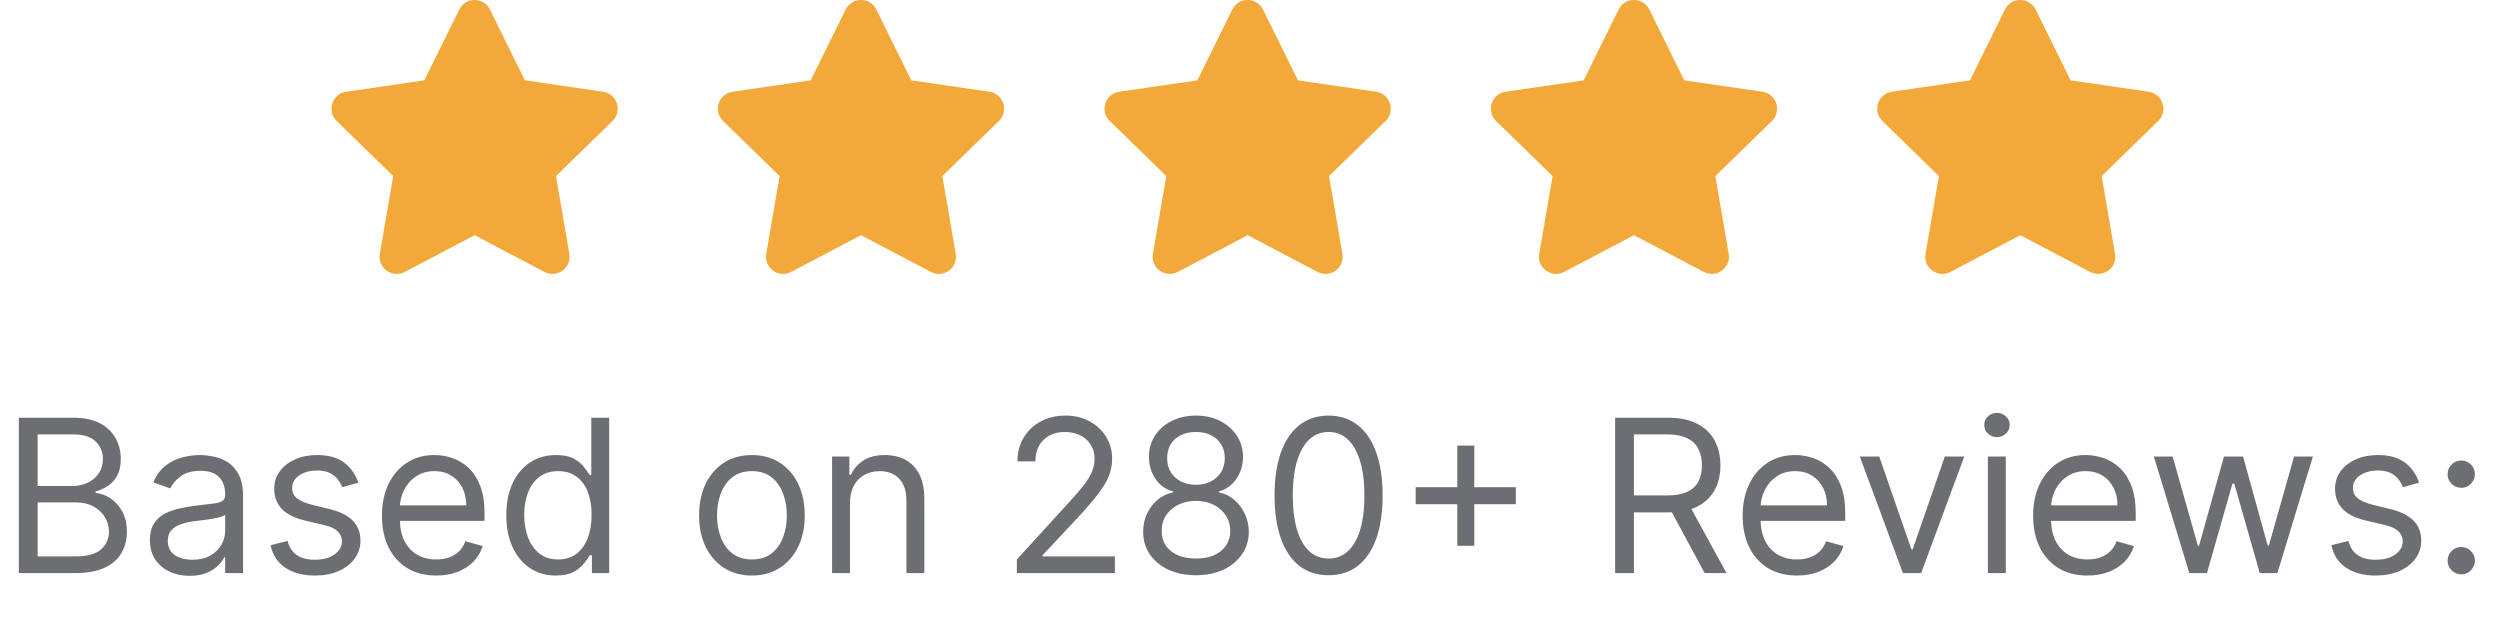
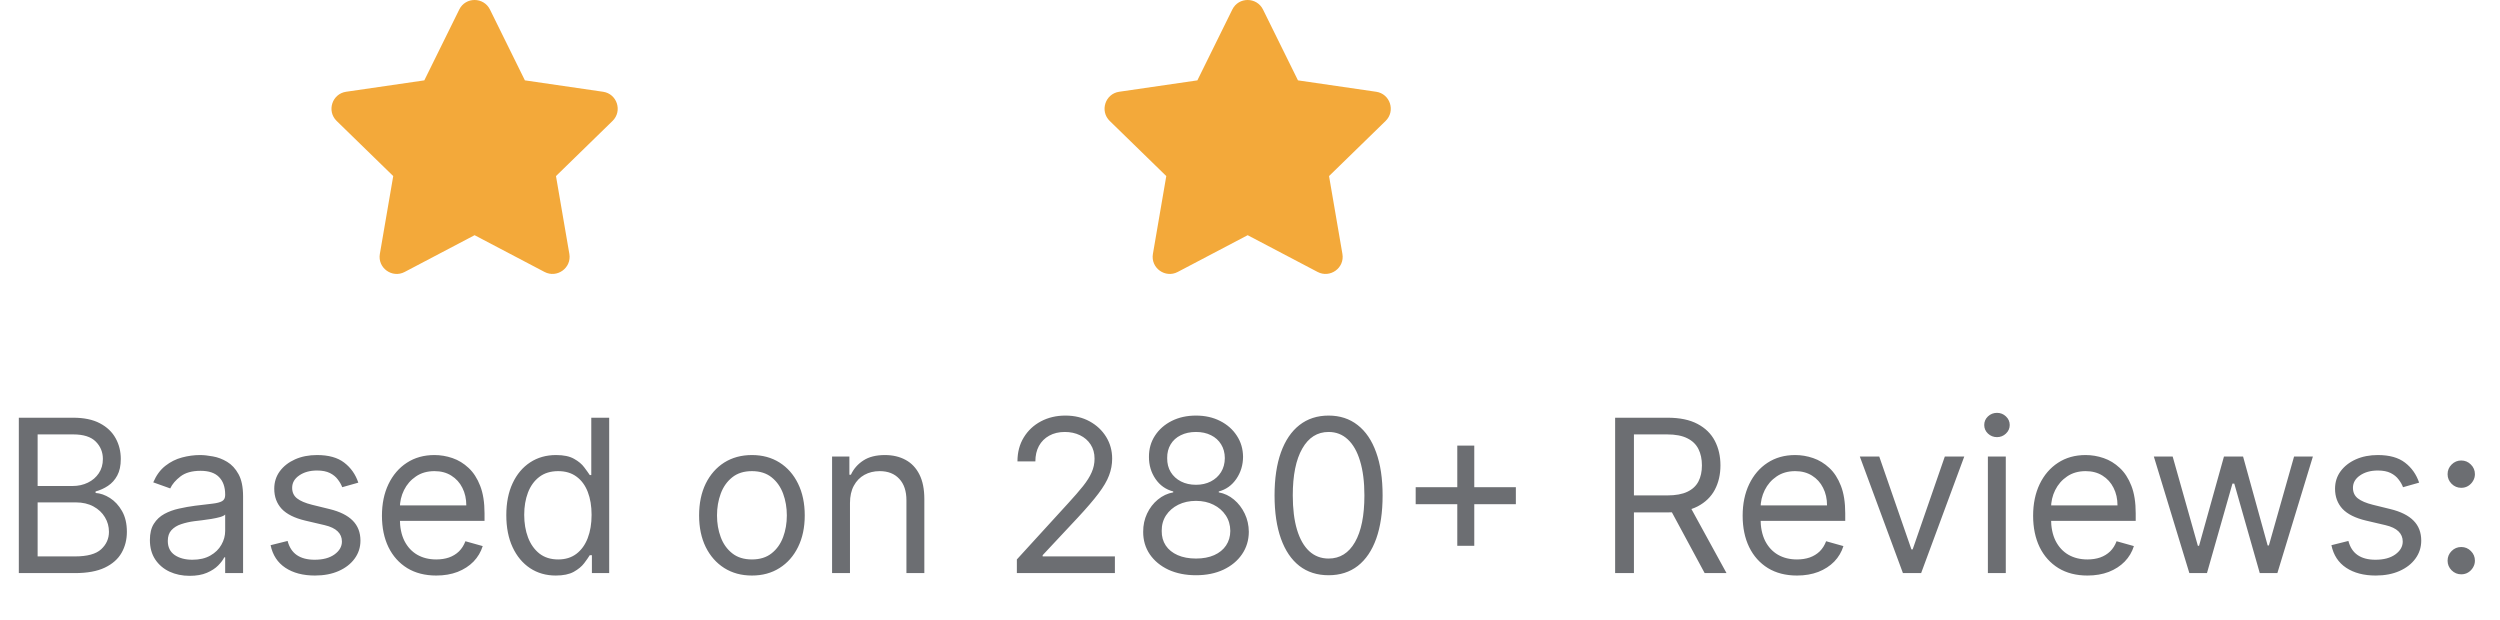
<svg xmlns="http://www.w3.org/2000/svg" width="117" height="29" viewBox="0 0 117 29" fill="none">
  <g clip-path="url(#clip0_1_2)">
    <path d="M21.493 0.446L19.858 3.761L16.199 4.294C15.543 4.389 15.28 5.198 15.756 5.661L18.403 8.24L17.777 11.884C17.664 12.542 18.358 13.035 18.939 12.727L22.211 11.007L25.484 12.727C26.065 13.033 26.758 12.542 26.646 11.884L26.02 8.24L28.666 5.661C29.142 5.198 28.879 4.389 28.223 4.294L24.565 3.761L22.93 0.446C22.637 -0.145 21.788 -0.153 21.493 0.446Z" fill="#F3A93A" />
  </g>
  <g clip-path="url(#clip1_1_2)">
    <path d="M57.672 0.446L56.037 3.761L52.379 4.294C51.723 4.389 51.46 5.198 51.936 5.661L54.582 8.24L53.956 11.884C53.844 12.542 54.537 13.035 55.118 12.727L58.391 11.007L61.663 12.727C62.244 13.033 62.938 12.542 62.825 11.884L62.199 8.24L64.846 5.661C65.322 5.198 65.059 4.389 64.403 4.294L60.745 3.761L59.109 0.446C58.816 -0.145 57.968 -0.153 57.672 0.446Z" fill="#F3A93A" />
  </g>
  <g clip-path="url(#clip2_1_2)">
-     <path d="M39.576 0.446L37.941 3.761L34.283 4.294C33.627 4.389 33.364 5.198 33.84 5.661L36.486 8.24L35.86 11.884C35.748 12.542 36.441 13.035 37.022 12.727L40.295 11.007L43.567 12.727C44.148 13.033 44.842 12.542 44.729 11.884L44.103 8.24L46.75 5.661C47.225 5.198 46.963 4.389 46.307 4.294L42.648 3.761L41.013 0.446C40.72 -0.145 39.871 -0.153 39.576 0.446Z" fill="#F3A93A" />
-   </g>
+     </g>
  <g clip-path="url(#clip3_1_2)">
    <path d="M75.751 0.446L74.116 3.761L70.458 4.294C69.802 4.389 69.539 5.198 70.015 5.661L72.662 8.24L72.036 11.884C71.923 12.542 72.617 13.035 73.197 12.727L76.47 11.007L79.743 12.727C80.323 13.033 81.017 12.542 80.904 11.884L80.278 8.24L82.925 5.661C83.401 5.198 83.138 4.389 82.482 4.294L78.824 3.761L77.189 0.446C76.896 -0.145 76.047 -0.153 75.751 0.446Z" fill="#F3A93A" />
  </g>
  <g clip-path="url(#clip4_1_2)">
    <path d="M93.831 0.446L92.196 3.761L88.537 4.294C87.882 4.389 87.619 5.198 88.094 5.661L90.741 8.24L90.115 11.884C90.002 12.542 90.696 13.035 91.277 12.727L94.549 11.007L97.822 12.727C98.403 13.033 99.097 12.542 98.984 11.884L98.358 8.24L101.004 5.661C101.48 5.198 101.217 4.389 100.561 4.294L96.903 3.761L95.268 0.446C94.975 -0.145 94.126 -0.153 93.831 0.446Z" fill="#F3A93A" />
  </g>
  <path d="M0.881 26.821V19.549H3.423C3.93 19.549 4.348 19.636 4.677 19.811C5.006 19.984 5.251 20.217 5.412 20.511C5.573 20.802 5.653 21.125 5.653 21.48C5.653 21.793 5.598 22.051 5.487 22.255C5.378 22.458 5.233 22.619 5.053 22.738C4.876 22.856 4.683 22.943 4.474 23V23.071C4.697 23.085 4.921 23.164 5.146 23.306C5.37 23.448 5.559 23.651 5.71 23.916C5.862 24.182 5.938 24.506 5.938 24.89C5.938 25.254 5.855 25.582 5.689 25.873C5.523 26.164 5.262 26.395 4.904 26.566C4.547 26.736 4.081 26.821 3.509 26.821H0.881ZM1.761 26.04H3.509C4.084 26.04 4.492 25.929 4.734 25.706C4.978 25.481 5.099 25.209 5.099 24.89C5.099 24.643 5.037 24.416 4.911 24.208C4.786 23.997 4.607 23.829 4.375 23.703C4.143 23.576 3.868 23.512 3.551 23.512H1.761V26.04ZM1.761 22.745H3.395C3.66 22.745 3.899 22.692 4.112 22.588C4.328 22.484 4.498 22.337 4.624 22.148C4.751 21.959 4.815 21.736 4.815 21.48C4.815 21.161 4.704 20.89 4.482 20.667C4.259 20.442 3.906 20.33 3.423 20.33H1.761V22.745ZM8.876 26.949C8.53 26.949 8.217 26.884 7.935 26.754C7.653 26.621 7.43 26.431 7.264 26.182C7.098 25.931 7.015 25.628 7.015 25.273C7.015 24.96 7.077 24.707 7.2 24.513C7.323 24.317 7.488 24.163 7.694 24.051C7.899 23.94 8.127 23.857 8.375 23.803C8.626 23.746 8.878 23.701 9.132 23.668C9.463 23.625 9.732 23.593 9.938 23.572C10.146 23.548 10.298 23.509 10.392 23.455C10.489 23.4 10.538 23.306 10.538 23.171V23.142C10.538 22.792 10.442 22.52 10.25 22.326C10.061 22.131 9.773 22.034 9.387 22.034C8.987 22.034 8.674 22.122 8.446 22.297C8.219 22.472 8.059 22.659 7.967 22.858L7.172 22.574C7.314 22.243 7.503 21.985 7.74 21.8C7.979 21.613 8.239 21.483 8.521 21.409C8.805 21.334 9.084 21.296 9.359 21.296C9.534 21.296 9.735 21.317 9.963 21.36C10.192 21.4 10.414 21.484 10.627 21.612C10.842 21.74 11.021 21.933 11.163 22.191C11.305 22.449 11.376 22.794 11.376 23.227V26.821H10.538V26.083H10.495C10.439 26.201 10.344 26.328 10.211 26.463C10.079 26.598 9.902 26.712 9.682 26.807C9.462 26.902 9.193 26.949 8.876 26.949ZM9.004 26.196C9.335 26.196 9.615 26.131 9.842 26.001C10.072 25.871 10.244 25.703 10.36 25.497C10.479 25.291 10.538 25.074 10.538 24.847V24.08C10.502 24.122 10.424 24.162 10.304 24.197C10.185 24.23 10.048 24.26 9.892 24.286C9.738 24.309 9.587 24.331 9.441 24.35C9.296 24.366 9.179 24.381 9.089 24.392C8.871 24.421 8.668 24.467 8.478 24.531C8.291 24.592 8.14 24.686 8.024 24.811C7.91 24.934 7.853 25.102 7.853 25.316C7.853 25.607 7.961 25.827 8.176 25.976C8.394 26.123 8.67 26.196 9.004 26.196ZM16.769 22.588L16.017 22.801C15.969 22.676 15.899 22.554 15.807 22.436C15.717 22.315 15.594 22.215 15.438 22.137C15.281 22.059 15.081 22.02 14.838 22.02C14.504 22.02 14.226 22.097 14.003 22.251C13.783 22.402 13.673 22.595 13.673 22.83C13.673 23.038 13.748 23.203 13.9 23.323C14.052 23.444 14.288 23.545 14.61 23.625L15.42 23.824C15.908 23.942 16.271 24.124 16.51 24.367C16.749 24.609 16.869 24.92 16.869 25.301C16.869 25.614 16.779 25.893 16.599 26.14C16.421 26.386 16.173 26.58 15.853 26.722C15.534 26.864 15.162 26.935 14.738 26.935C14.182 26.935 13.721 26.814 13.357 26.573C12.992 26.331 12.761 25.979 12.664 25.515L13.46 25.316C13.536 25.609 13.679 25.829 13.889 25.976C14.102 26.123 14.381 26.196 14.724 26.196C15.114 26.196 15.425 26.113 15.654 25.948C15.886 25.78 16.002 25.578 16.002 25.344C16.002 25.155 15.936 24.996 15.803 24.868C15.671 24.738 15.467 24.641 15.193 24.577L14.284 24.364C13.784 24.245 13.417 24.062 13.183 23.814C12.951 23.562 12.835 23.249 12.835 22.872C12.835 22.565 12.921 22.292 13.094 22.056C13.269 21.819 13.507 21.633 13.808 21.498C14.111 21.363 14.454 21.296 14.838 21.296C15.377 21.296 15.801 21.414 16.109 21.651C16.419 21.888 16.639 22.2 16.769 22.588ZM20.417 26.935C19.892 26.935 19.438 26.819 19.057 26.587C18.678 26.352 18.386 26.026 18.18 25.607C17.976 25.185 17.875 24.695 17.875 24.137C17.875 23.578 17.976 23.085 18.18 22.659C18.386 22.231 18.672 21.897 19.039 21.658C19.409 21.416 19.84 21.296 20.332 21.296C20.616 21.296 20.897 21.343 21.174 21.438C21.451 21.532 21.703 21.686 21.93 21.899C22.157 22.11 22.338 22.39 22.473 22.738C22.608 23.085 22.676 23.514 22.676 24.023V24.378H18.471V23.654H21.823C21.823 23.346 21.762 23.071 21.639 22.83C21.518 22.588 21.345 22.398 21.12 22.258C20.898 22.118 20.635 22.049 20.332 22.049C19.998 22.049 19.709 22.131 19.466 22.297C19.224 22.46 19.038 22.674 18.908 22.936C18.778 23.199 18.713 23.481 18.713 23.782V24.265C18.713 24.676 18.784 25.026 18.926 25.312C19.07 25.596 19.27 25.813 19.526 25.962C19.782 26.109 20.079 26.182 20.417 26.182C20.637 26.182 20.836 26.151 21.014 26.09C21.194 26.026 21.349 25.931 21.479 25.806C21.609 25.678 21.71 25.519 21.781 25.33L22.591 25.557C22.505 25.832 22.362 26.073 22.161 26.282C21.96 26.488 21.711 26.648 21.415 26.765C21.119 26.878 20.787 26.935 20.417 26.935ZM26.01 26.935C25.556 26.935 25.154 26.82 24.806 26.59C24.459 26.358 24.186 26.032 23.99 25.61C23.793 25.187 23.695 24.686 23.695 24.108C23.695 23.535 23.793 23.038 23.99 22.617C24.186 22.195 24.46 21.87 24.81 21.64C25.16 21.41 25.565 21.296 26.024 21.296C26.38 21.296 26.66 21.355 26.866 21.473C27.075 21.589 27.233 21.722 27.342 21.871C27.453 22.018 27.54 22.139 27.601 22.233H27.672V19.549H28.51V26.821H27.701V25.983H27.601C27.54 26.083 27.452 26.208 27.338 26.36C27.225 26.509 27.063 26.642 26.852 26.761C26.641 26.877 26.361 26.935 26.01 26.935ZM26.124 26.182C26.46 26.182 26.744 26.095 26.976 25.919C27.208 25.742 27.385 25.497 27.505 25.184C27.626 24.869 27.686 24.506 27.686 24.094C27.686 23.687 27.627 23.331 27.509 23.025C27.39 22.717 27.215 22.478 26.983 22.308C26.751 22.135 26.465 22.049 26.124 22.049C25.769 22.049 25.473 22.14 25.236 22.322C25.002 22.502 24.825 22.747 24.707 23.057C24.591 23.365 24.533 23.71 24.533 24.094C24.533 24.482 24.592 24.835 24.711 25.152C24.831 25.467 25.009 25.718 25.243 25.905C25.48 26.09 25.774 26.182 26.124 26.182ZM35.19 26.935C34.698 26.935 34.266 26.818 33.894 26.583C33.525 26.349 33.236 26.021 33.027 25.6C32.821 25.178 32.718 24.686 32.718 24.122C32.718 23.554 32.821 23.058 33.027 22.634C33.236 22.211 33.525 21.882 33.894 21.647C34.266 21.413 34.698 21.296 35.19 21.296C35.682 21.296 36.113 21.413 36.483 21.647C36.854 21.882 37.143 22.211 37.349 22.634C37.557 23.058 37.662 23.554 37.662 24.122C37.662 24.686 37.557 25.178 37.349 25.6C37.143 26.021 36.854 26.349 36.483 26.583C36.113 26.818 35.682 26.935 35.19 26.935ZM35.19 26.182C35.564 26.182 35.872 26.086 36.113 25.894C36.355 25.703 36.533 25.451 36.65 25.138C36.766 24.826 36.824 24.487 36.824 24.122C36.824 23.758 36.766 23.418 36.65 23.103C36.533 22.788 36.355 22.534 36.113 22.34C35.872 22.146 35.564 22.049 35.19 22.049C34.816 22.049 34.508 22.146 34.267 22.34C34.025 22.534 33.846 22.788 33.73 23.103C33.614 23.418 33.556 23.758 33.556 24.122C33.556 24.487 33.614 24.826 33.73 25.138C33.846 25.451 34.025 25.703 34.267 25.894C34.508 26.086 34.816 26.182 35.19 26.182ZM39.779 23.54V26.821H38.941V21.367H39.751V22.219H39.822C39.949 21.942 40.144 21.72 40.404 21.551C40.664 21.381 41.001 21.296 41.413 21.296C41.782 21.296 42.105 21.372 42.382 21.523C42.659 21.672 42.874 21.899 43.028 22.205C43.182 22.508 43.259 22.891 43.259 23.355V26.821H42.421V23.412C42.421 22.984 42.31 22.65 42.087 22.411C41.865 22.169 41.559 22.049 41.171 22.049C40.904 22.049 40.664 22.107 40.454 22.223C40.245 22.339 40.081 22.508 39.96 22.73C39.839 22.953 39.779 23.223 39.779 23.54ZM47.589 26.821V26.182L49.989 23.554C50.271 23.247 50.503 22.979 50.685 22.752C50.868 22.522 51.003 22.307 51.09 22.105C51.18 21.902 51.225 21.689 51.225 21.466C51.225 21.21 51.164 20.989 51.041 20.802C50.92 20.615 50.754 20.471 50.543 20.369C50.333 20.267 50.096 20.216 49.833 20.216C49.554 20.216 49.31 20.274 49.102 20.39C48.896 20.504 48.736 20.664 48.622 20.87C48.511 21.076 48.455 21.317 48.455 21.594H47.617C47.617 21.168 47.715 20.794 47.912 20.472C48.108 20.15 48.376 19.899 48.715 19.719C49.055 19.539 49.438 19.449 49.861 19.449C50.288 19.449 50.665 19.539 50.994 19.719C51.323 19.899 51.581 20.142 51.769 20.447C51.956 20.752 52.049 21.092 52.049 21.466C52.049 21.734 52.001 21.995 51.903 22.251C51.809 22.504 51.643 22.787 51.406 23.1C51.172 23.41 50.846 23.789 50.43 24.236L48.796 25.983V26.04H52.177V26.821H47.589ZM55.973 26.921C55.485 26.921 55.054 26.834 54.68 26.662C54.309 26.486 54.019 26.246 53.81 25.941C53.602 25.633 53.499 25.282 53.501 24.89C53.499 24.582 53.559 24.298 53.682 24.037C53.806 23.774 53.974 23.555 54.187 23.38C54.402 23.203 54.642 23.09 54.908 23.043V23C54.56 22.91 54.283 22.715 54.077 22.414C53.871 22.111 53.769 21.767 53.771 21.381C53.769 21.012 53.862 20.681 54.052 20.39C54.241 20.099 54.502 19.869 54.833 19.701C55.167 19.533 55.547 19.449 55.973 19.449C56.394 19.449 56.771 19.533 57.102 19.701C57.434 19.869 57.694 20.099 57.883 20.39C58.075 20.681 58.172 21.012 58.175 21.381C58.172 21.767 58.067 22.111 57.859 22.414C57.653 22.715 57.379 22.91 57.038 23V23.043C57.301 23.09 57.538 23.203 57.749 23.38C57.959 23.555 58.127 23.774 58.253 24.037C58.378 24.298 58.442 24.582 58.445 24.89C58.442 25.282 58.336 25.633 58.125 25.941C57.917 26.246 57.627 26.486 57.255 26.662C56.886 26.834 56.458 26.921 55.973 26.921ZM55.973 26.14C56.302 26.14 56.586 26.086 56.825 25.98C57.064 25.873 57.249 25.723 57.379 25.529C57.51 25.334 57.576 25.107 57.578 24.847C57.576 24.572 57.505 24.33 57.365 24.119C57.225 23.908 57.035 23.742 56.793 23.622C56.554 23.501 56.281 23.441 55.973 23.441C55.663 23.441 55.386 23.501 55.142 23.622C54.901 23.742 54.71 23.908 54.57 24.119C54.433 24.33 54.365 24.572 54.368 24.847C54.365 25.107 54.428 25.334 54.556 25.529C54.686 25.723 54.872 25.873 55.114 25.98C55.355 26.086 55.642 26.14 55.973 26.14ZM55.973 22.688C56.233 22.688 56.464 22.636 56.666 22.532C56.869 22.427 57.029 22.282 57.145 22.095C57.261 21.908 57.32 21.689 57.322 21.438C57.32 21.192 57.262 20.977 57.148 20.795C57.035 20.61 56.877 20.468 56.676 20.369C56.475 20.267 56.24 20.216 55.973 20.216C55.701 20.216 55.463 20.267 55.259 20.369C55.056 20.468 54.898 20.61 54.787 20.795C54.676 20.977 54.621 21.192 54.624 21.438C54.621 21.689 54.677 21.908 54.791 22.095C54.907 22.282 55.066 22.427 55.27 22.532C55.474 22.636 55.708 22.688 55.973 22.688ZM62.178 26.921C61.643 26.921 61.187 26.775 60.81 26.484C60.434 26.19 60.147 25.765 59.948 25.209C59.749 24.65 59.649 23.976 59.649 23.185C59.649 22.399 59.749 21.728 59.948 21.171C60.149 20.613 60.438 20.187 60.814 19.893C61.193 19.597 61.647 19.449 62.178 19.449C62.708 19.449 63.161 19.597 63.538 19.893C63.917 20.187 64.205 20.613 64.404 21.171C64.606 21.728 64.706 22.399 64.706 23.185C64.706 23.976 64.607 24.65 64.408 25.209C64.209 25.765 63.921 26.19 63.545 26.484C63.169 26.775 62.713 26.921 62.178 26.921ZM62.178 26.14C62.708 26.14 63.12 25.884 63.413 25.372C63.707 24.861 63.854 24.132 63.854 23.185C63.854 22.555 63.786 22.019 63.651 21.576C63.519 21.134 63.327 20.796 63.076 20.564C62.828 20.332 62.528 20.216 62.178 20.216C61.652 20.216 61.241 20.475 60.946 20.994C60.65 21.51 60.502 22.24 60.502 23.185C60.502 23.815 60.568 24.35 60.7 24.79C60.833 25.23 61.024 25.565 61.272 25.795C61.523 26.025 61.825 26.14 62.178 26.14ZM68.201 25.543V20.855H68.996V25.543H68.201ZM66.254 23.597V22.801H70.942V23.597H66.254ZM75.588 26.821V19.549H78.045C78.613 19.549 79.08 19.646 79.444 19.84C79.809 20.032 80.079 20.296 80.254 20.632C80.429 20.968 80.517 21.35 80.517 21.779C80.517 22.207 80.429 22.587 80.254 22.919C80.079 23.25 79.81 23.51 79.448 23.7C79.086 23.887 78.623 23.98 78.059 23.98H76.071V23.185H78.031C78.419 23.185 78.732 23.128 78.968 23.015C79.207 22.901 79.38 22.74 79.487 22.532C79.596 22.321 79.65 22.07 79.65 21.779C79.65 21.488 79.596 21.233 79.487 21.015C79.378 20.797 79.204 20.629 78.965 20.511C78.726 20.39 78.41 20.33 78.017 20.33H76.468V26.821H75.588ZM79.011 23.554L80.801 26.821H79.778L78.017 23.554H79.011ZM84.099 26.935C83.573 26.935 83.12 26.819 82.739 26.587C82.36 26.352 82.068 26.026 81.862 25.607C81.658 25.185 81.556 24.695 81.556 24.137C81.556 23.578 81.658 23.085 81.862 22.659C82.068 22.231 82.354 21.897 82.721 21.658C83.09 21.416 83.521 21.296 84.014 21.296C84.298 21.296 84.578 21.343 84.855 21.438C85.132 21.532 85.384 21.686 85.612 21.899C85.839 22.11 86.02 22.39 86.155 22.738C86.29 23.085 86.357 23.514 86.357 24.023V24.378H82.153V23.654H85.505C85.505 23.346 85.444 23.071 85.32 22.83C85.2 22.588 85.027 22.398 84.802 22.258C84.579 22.118 84.317 22.049 84.014 22.049C83.68 22.049 83.391 22.131 83.147 22.297C82.906 22.46 82.72 22.674 82.59 22.936C82.46 23.199 82.394 23.481 82.394 23.782V24.265C82.394 24.676 82.465 25.026 82.607 25.312C82.752 25.596 82.952 25.813 83.208 25.962C83.463 26.109 83.76 26.182 84.099 26.182C84.319 26.182 84.518 26.151 84.695 26.09C84.875 26.026 85.031 25.931 85.161 25.806C85.291 25.678 85.391 25.519 85.463 25.33L86.272 25.557C86.187 25.832 86.044 26.073 85.843 26.282C85.641 26.488 85.393 26.648 85.097 26.765C84.801 26.878 84.468 26.935 84.099 26.935ZM91.927 21.367L89.909 26.821H89.057L87.04 21.367H87.949L89.455 25.713H89.512L91.017 21.367H91.927ZM93.033 26.821V21.367H93.871V26.821H93.033ZM93.459 20.458C93.296 20.458 93.155 20.402 93.036 20.291C92.92 20.18 92.862 20.046 92.862 19.89C92.862 19.733 92.92 19.599 93.036 19.488C93.155 19.377 93.296 19.321 93.459 19.321C93.622 19.321 93.762 19.377 93.878 19.488C93.996 19.599 94.055 19.733 94.055 19.89C94.055 20.046 93.996 20.18 93.878 20.291C93.762 20.402 93.622 20.458 93.459 20.458ZM97.693 26.935C97.167 26.935 96.714 26.819 96.333 26.587C95.954 26.352 95.661 26.026 95.455 25.607C95.252 25.185 95.15 24.695 95.15 24.137C95.15 23.578 95.252 23.085 95.455 22.659C95.661 22.231 95.948 21.897 96.315 21.658C96.684 21.416 97.115 21.296 97.607 21.296C97.891 21.296 98.172 21.343 98.449 21.438C98.726 21.532 98.978 21.686 99.205 21.899C99.433 22.11 99.614 22.39 99.749 22.738C99.884 23.085 99.951 23.514 99.951 24.023V24.378H95.747V23.654H99.099C99.099 23.346 99.037 23.071 98.914 22.83C98.793 22.588 98.621 22.398 98.396 22.258C98.173 22.118 97.91 22.049 97.607 22.049C97.274 22.049 96.985 22.131 96.741 22.297C96.499 22.46 96.314 22.674 96.183 22.936C96.053 23.199 95.988 23.481 95.988 23.782V24.265C95.988 24.676 96.059 25.026 96.201 25.312C96.346 25.596 96.546 25.813 96.801 25.962C97.057 26.109 97.354 26.182 97.693 26.182C97.913 26.182 98.112 26.151 98.289 26.09C98.469 26.026 98.624 25.931 98.754 25.806C98.885 25.678 98.985 25.519 99.056 25.33L99.866 25.557C99.781 25.832 99.638 26.073 99.436 26.282C99.235 26.488 98.986 26.648 98.691 26.765C98.395 26.878 98.062 26.935 97.693 26.935ZM102.462 26.821L100.8 21.367H101.681L102.86 25.543H102.916L104.081 21.367H104.976L106.127 25.529H106.183L107.362 21.367H108.243L106.581 26.821H105.757L104.564 22.631H104.479L103.286 26.821H102.462ZM113.215 22.588L112.462 22.801C112.414 22.676 112.345 22.554 112.252 22.436C112.162 22.315 112.039 22.215 111.883 22.137C111.727 22.059 111.527 22.02 111.283 22.02C110.949 22.02 110.671 22.097 110.448 22.251C110.228 22.402 110.118 22.595 110.118 22.83C110.118 23.038 110.194 23.203 110.345 23.323C110.497 23.444 110.734 23.545 111.056 23.625L111.865 23.824C112.353 23.942 112.716 24.124 112.955 24.367C113.195 24.609 113.314 24.92 113.314 25.301C113.314 25.614 113.224 25.893 113.044 26.14C112.867 26.386 112.618 26.58 112.298 26.722C111.979 26.864 111.607 26.935 111.183 26.935C110.627 26.935 110.167 26.814 109.802 26.573C109.437 26.331 109.207 25.979 109.11 25.515L109.905 25.316C109.981 25.609 110.124 25.829 110.335 25.976C110.548 26.123 110.826 26.196 111.169 26.196C111.56 26.196 111.87 26.113 112.1 25.948C112.332 25.78 112.448 25.578 112.448 25.344C112.448 25.155 112.381 24.996 112.249 24.868C112.116 24.738 111.913 24.641 111.638 24.577L110.729 24.364C110.229 24.245 109.862 24.062 109.628 23.814C109.396 23.562 109.28 23.249 109.28 22.872C109.28 22.565 109.366 22.292 109.539 22.056C109.714 21.819 109.952 21.633 110.253 21.498C110.556 21.363 110.899 21.296 111.283 21.296C111.823 21.296 112.246 21.414 112.554 21.651C112.864 21.888 113.084 22.2 113.215 22.588ZM115.186 26.878C115.011 26.878 114.861 26.815 114.735 26.69C114.61 26.564 114.547 26.414 114.547 26.239C114.547 26.064 114.61 25.913 114.735 25.788C114.861 25.662 115.011 25.6 115.186 25.6C115.362 25.6 115.512 25.662 115.637 25.788C115.763 25.913 115.826 26.064 115.826 26.239C115.826 26.355 115.796 26.461 115.737 26.558C115.68 26.656 115.603 26.734 115.506 26.793C115.411 26.85 115.305 26.878 115.186 26.878ZM115.186 22.83C115.011 22.83 114.861 22.767 114.735 22.642C114.61 22.516 114.547 22.366 114.547 22.191C114.547 22.015 114.61 21.865 114.735 21.74C114.861 21.614 115.011 21.551 115.186 21.551C115.362 21.551 115.512 21.614 115.637 21.74C115.763 21.865 115.826 22.015 115.826 22.191C115.826 22.307 115.796 22.413 115.737 22.51C115.68 22.607 115.603 22.685 115.506 22.745C115.411 22.801 115.305 22.83 115.186 22.83Z" fill="#6C6E72" />
  <defs>
    <clipPath id="clip0_1_2">
      <rect width="14.422" height="12.82" fill="white" transform="translate(15)" />
    </clipPath>
    <clipPath id="clip1_1_2">
      <rect width="14.422" height="12.82" fill="white" transform="translate(51.179)" />
    </clipPath>
    <clipPath id="clip2_1_2">
      <rect width="14.422" height="12.82" fill="white" transform="translate(33.083)" />
    </clipPath>
    <clipPath id="clip3_1_2">
-       <rect width="14.422" height="12.82" fill="white" transform="translate(69.259)" />
-     </clipPath>
+       </clipPath>
    <clipPath id="clip4_1_2">
-       <rect width="14.422" height="12.82" fill="white" transform="translate(87.338)" />
-     </clipPath>
+       </clipPath>
  </defs>
</svg>